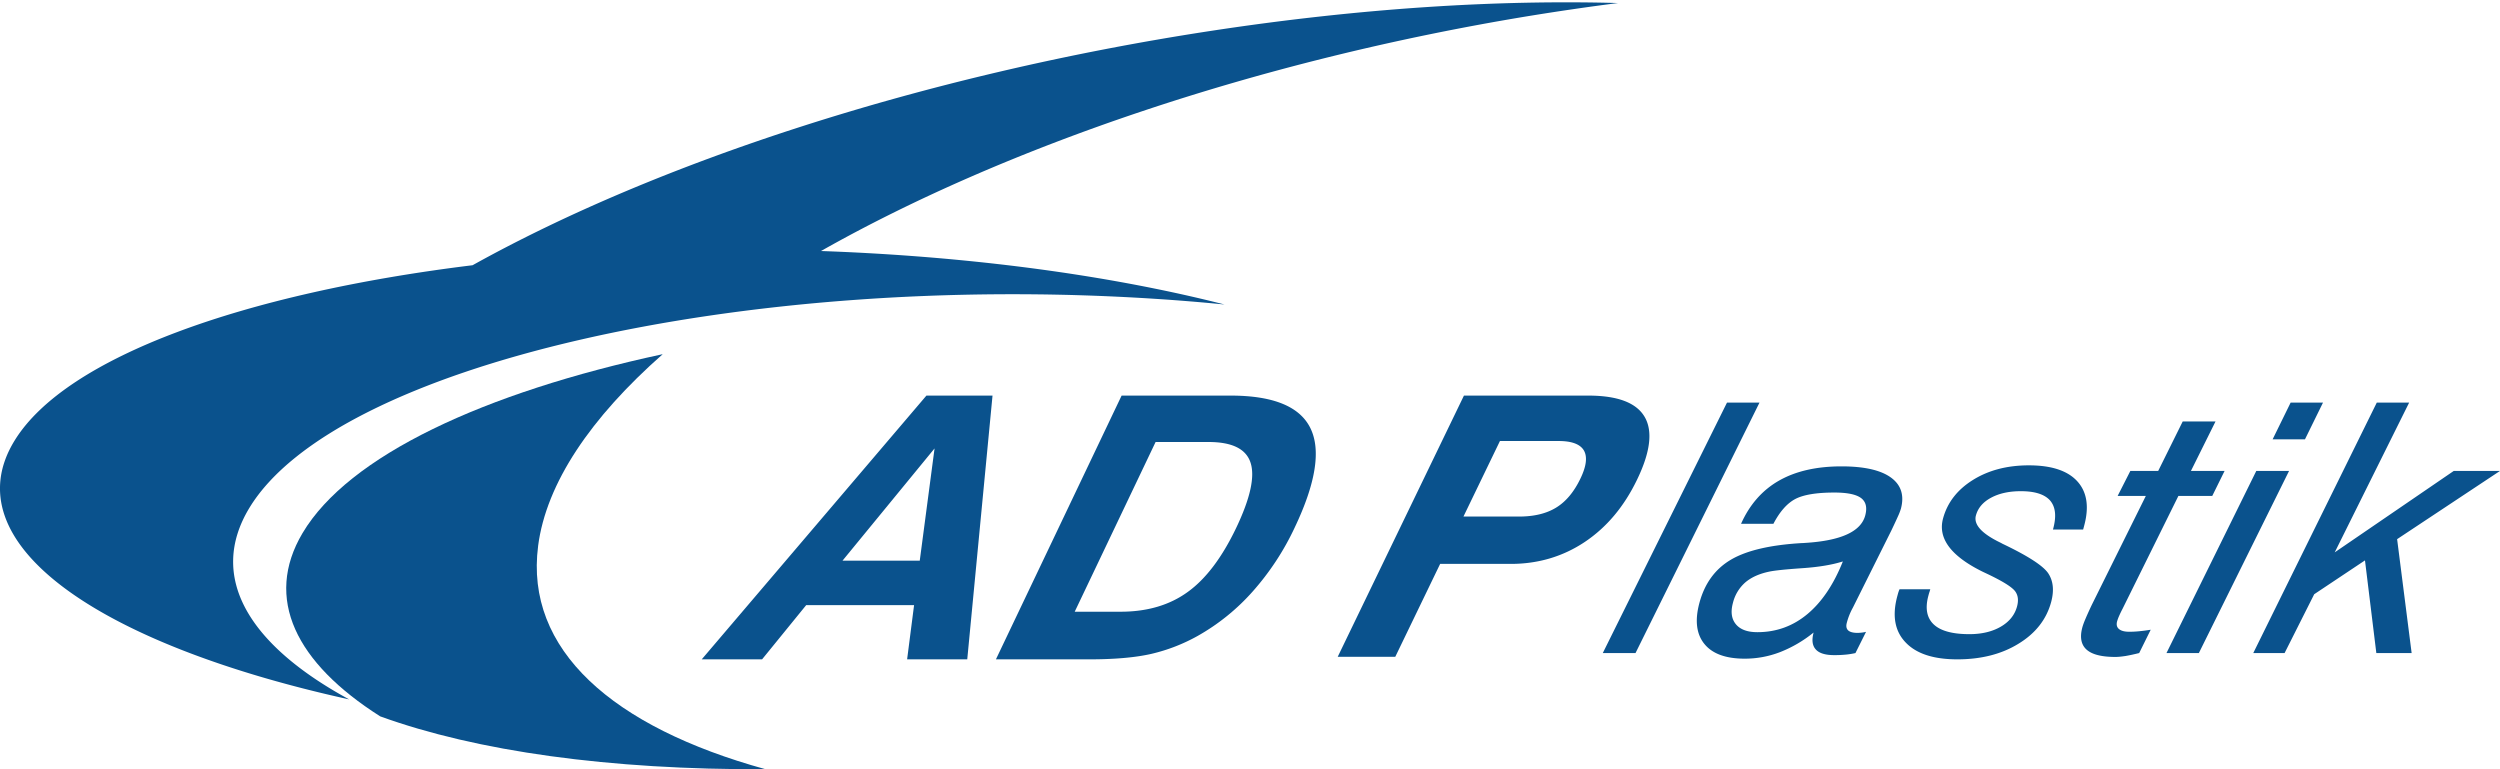
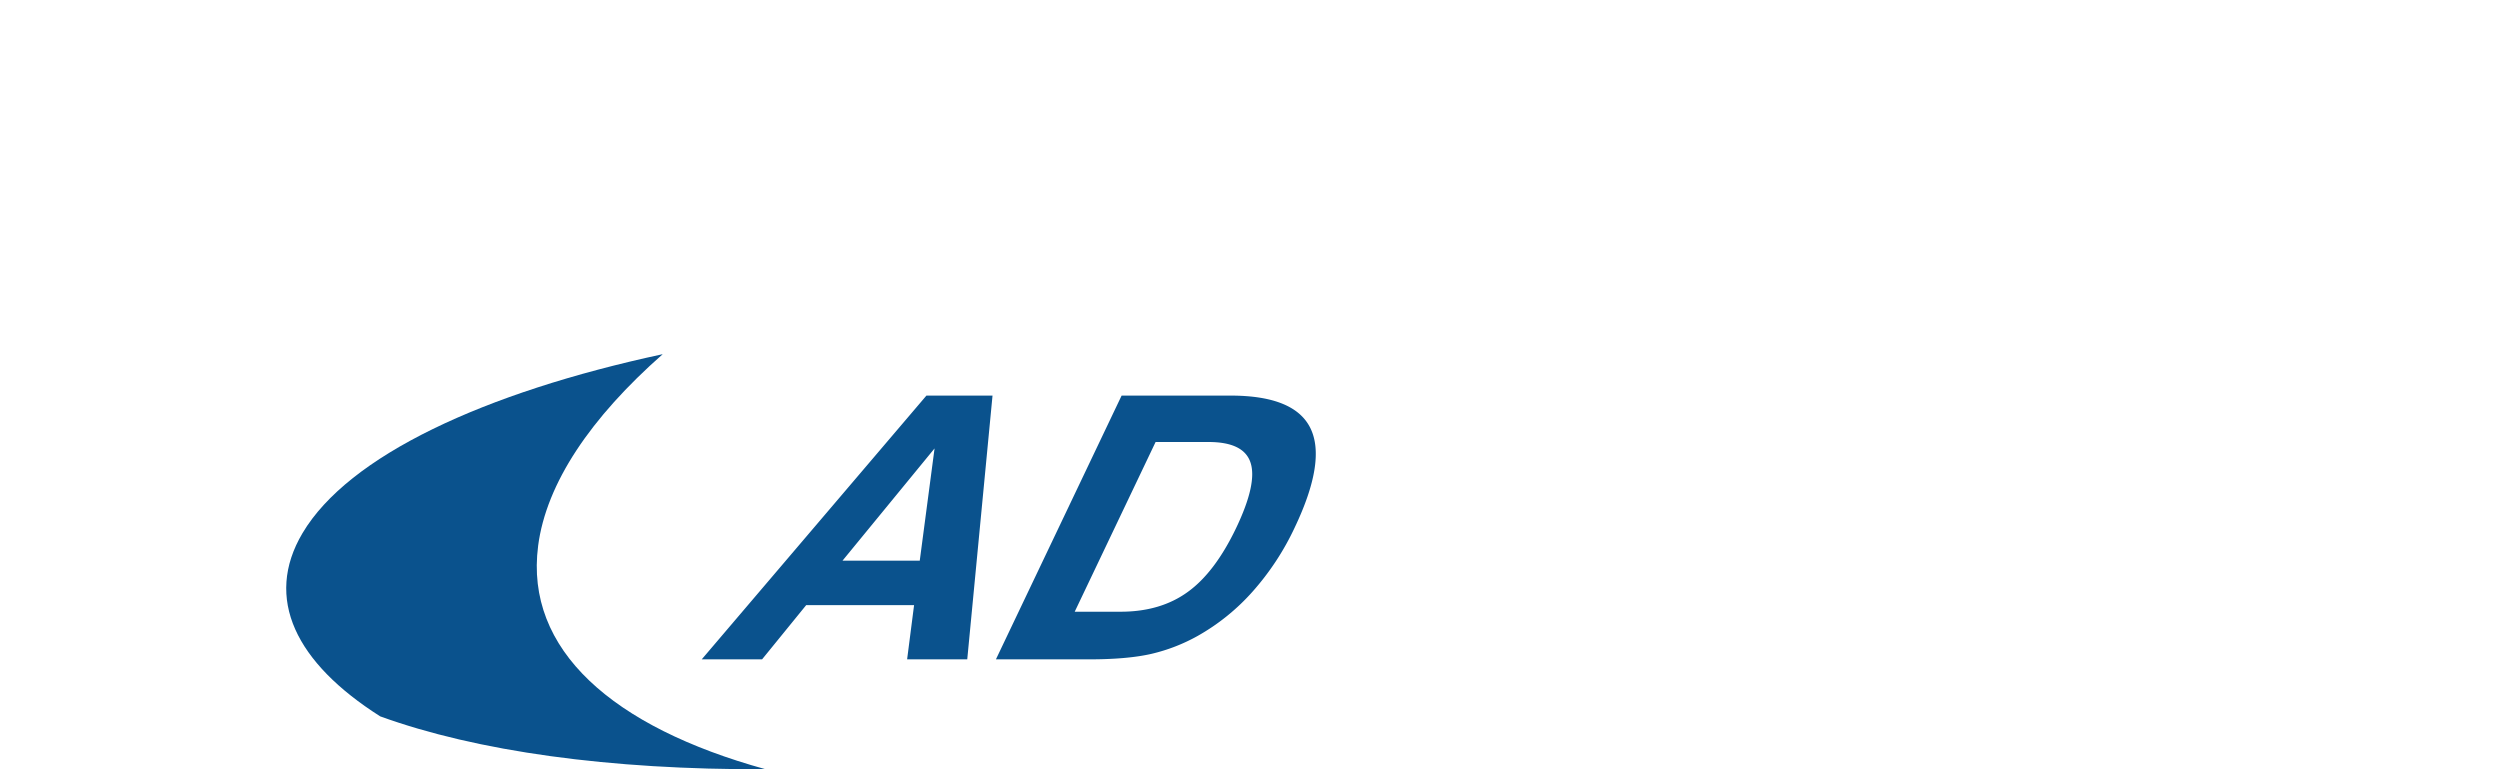
<svg xmlns="http://www.w3.org/2000/svg" width="130" height="40" viewBox="0 0 130 40">
  <g fill="#0A528D" fill-rule="evenodd">
    <path d="M27.981 28.392c.425-3.27 2.738-6.678 6.481-9.975-9.305 1.999-16.348 5.289-18.731 9.306-2.014 3.399-.349 6.743 4.04 9.528C24.78 39.066 31.683 40.034 39.809 40c-7.972-2.197-12.525-6.221-11.827-11.607" />
-     <path d="M84.134.158C77.834-.02 70.674.432 63.01 1.6c-15.034 2.292-28.85 6.857-38.436 12.192C12.715 15.248 3.45 18.554.767 22.897c-3.262 5.272 4.13 10.55 17.39 13.472-5.231-2.84-7.364-6.367-5.19-9.957 4.485-7.4 25.578-12.27 47.104-10.873 1.228.079 2.429.179 3.605.295-4.635-1.181-10.11-2.06-16.184-2.517a121.345 121.345 0 0 0-4.8-.264c9.465-5.355 22.623-9.9 36.882-12.232C81.117.57 82.638.35 84.134.158M74.888 29.322l-2.334 4.832h-2.993l6.564-13.583h6.465c1.527 0 2.504.371 2.934 1.112.428.738.297 1.824-.397 3.26-.675 1.401-1.582 2.48-2.72 3.24-1.134.757-2.421 1.14-3.846 1.14h-3.673zm1.21-2.461h2.891c.781 0 1.426-.155 1.933-.467.505-.31.923-.809 1.255-1.497.314-.646.375-1.134.189-1.467-.192-.332-.63-.497-1.32-.497h-3.049L76.1 26.86zm41.072 7.098l6.422-13.022h1.683l-3.87 7.786 6.19-4.234H130l-5.35 3.547.755 5.923h-1.836l-.59-4.819-2.64 1.76-1.54 3.059h-1.629zm-4.513 0l4.67-9.47h1.704l-4.69 9.47h-1.684zm5.52-11.115l.937-1.91h1.683l-.938 1.91h-1.683zm-6.94 11.115c-.257.064-.49.115-.704.152-.21.032-.387.05-.533.05-.715 0-1.214-.126-1.497-.38-.284-.253-.359-.637-.223-1.15.032-.118.086-.268.164-.45.078-.183.184-.42.32-.708l2.819-5.683h-1.466l.661-1.3h1.448l1.275-2.573h1.706l-1.278 2.572h1.75l-.641 1.3h-1.761l-2.896 5.853a5.695 5.695 0 0 0-.19.393 2.28 2.28 0 0 0-.102.276c-.045.171-.014.305.097.398.11.094.288.142.533.142.165 0 .338-.008.518-.026.182-.018.382-.043.6-.079l-.6 1.213zm-12.462-3.316h1.599c-.01.036-.02.075-.036.123-.017.05-.038.116-.06.203-.18.66-.086 1.159.275 1.5.358.338.977.507 1.853.507.646 0 1.19-.13 1.636-.389.445-.26.726-.611.844-1.051.083-.308.057-.561-.08-.763-.135-.206-.547-.477-1.236-.818-.106-.054-.261-.126-.462-.221-1.658-.814-2.347-1.738-2.071-2.767.224-.833.741-1.5 1.552-2.007.812-.507 1.78-.762 2.912-.762 1.173 0 2.013.276 2.517.828.504.553.626 1.32.36 2.306l-.054.202h-1.571l.016-.054c.172-.644.117-1.125-.163-1.452-.284-.323-.79-.486-1.523-.486-.618 0-1.135.116-1.552.342-.418.226-.68.534-.784.923-.127.474.307.948 1.304 1.425l.081.045c1.31.624 2.1 1.135 2.37 1.526.267.397.32.893.16 1.495-.242.901-.804 1.627-1.69 2.169-.883.548-1.949.819-3.192.819-1.237 0-2.134-.294-2.69-.882-.56-.585-.704-1.385-.432-2.4.026-.093.045-.168.063-.22.017-.054.036-.1.054-.141zm-4.468 2.248a6.57 6.57 0 0 1-1.746 1.02 5.09 5.09 0 0 1-1.835.34c-.986 0-1.686-.256-2.1-.769-.415-.512-.5-1.222-.257-2.13.273-1.014.817-1.762 1.634-2.245.818-.483 2.055-.773 3.716-.868.031 0 .077-.001.133-.007 1.868-.113 2.913-.585 3.139-1.425.11-.414.04-.715-.215-.908-.256-.191-.718-.287-1.387-.287-.939 0-1.623.115-2.048.343-.425.23-.799.66-1.125 1.284h-1.682c.444-.997 1.1-1.746 1.968-2.243.87-.497 1.954-.745 3.252-.745 1.182 0 2.038.193 2.571.579.534.386.707.93.52 1.63a2.941 2.941 0 0 1-.132.347c-.068.153-.186.411-.362.778L96.348 31.6a3.38 3.38 0 0 0-.315.788c-.046.17-.023.299.069.39.093.087.259.132.492.132a2.011 2.011 0 0 0 .44-.054l-.551 1.104c-.162.036-.33.064-.506.08a5.735 5.735 0 0 1-.601.026c-.457 0-.776-.096-.954-.295-.181-.196-.219-.49-.115-.879zm1.522-3.696c-.557.176-1.267.295-2.126.352-.857.06-1.423.118-1.698.177-.52.108-.935.294-1.25.562a2.074 2.074 0 0 0-.643 1.067c-.126.464-.073.835.156 1.11.229.275.601.41 1.118.41.98 0 1.845-.313 2.597-.939.75-.624 1.366-1.536 1.846-2.74zm-12.484 4.764l6.458-13.022h1.69l-6.446 13.022h-1.702z" />
    <path d="M51.788 34.286l6.536-13.715h5.667c2.22 0 3.606.569 4.155 1.703.55 1.135.275 2.857-.826 5.168a13.83 13.83 0 0 1-2.181 3.316 11.122 11.122 0 0 1-2.855 2.307 9.217 9.217 0 0 1-2.412.936c-.824.189-1.895.285-3.22.285h-4.864zm4.097-2.477h2.39c1.382 0 2.547-.343 3.491-1.03.947-.682 1.786-1.8 2.52-3.337.73-1.532.978-2.659.744-3.378-.232-.722-.96-1.08-2.188-1.08h-2.751l-4.206 8.825zm-7.71-11.238h3.436l-1.314 13.715H47.17l.362-2.82h-5.61l-2.294 2.82H36.49L48.175 20.57zm.422 2.747l-4.788 5.838h4.018l.77-5.838z" />
  </g>
</svg>